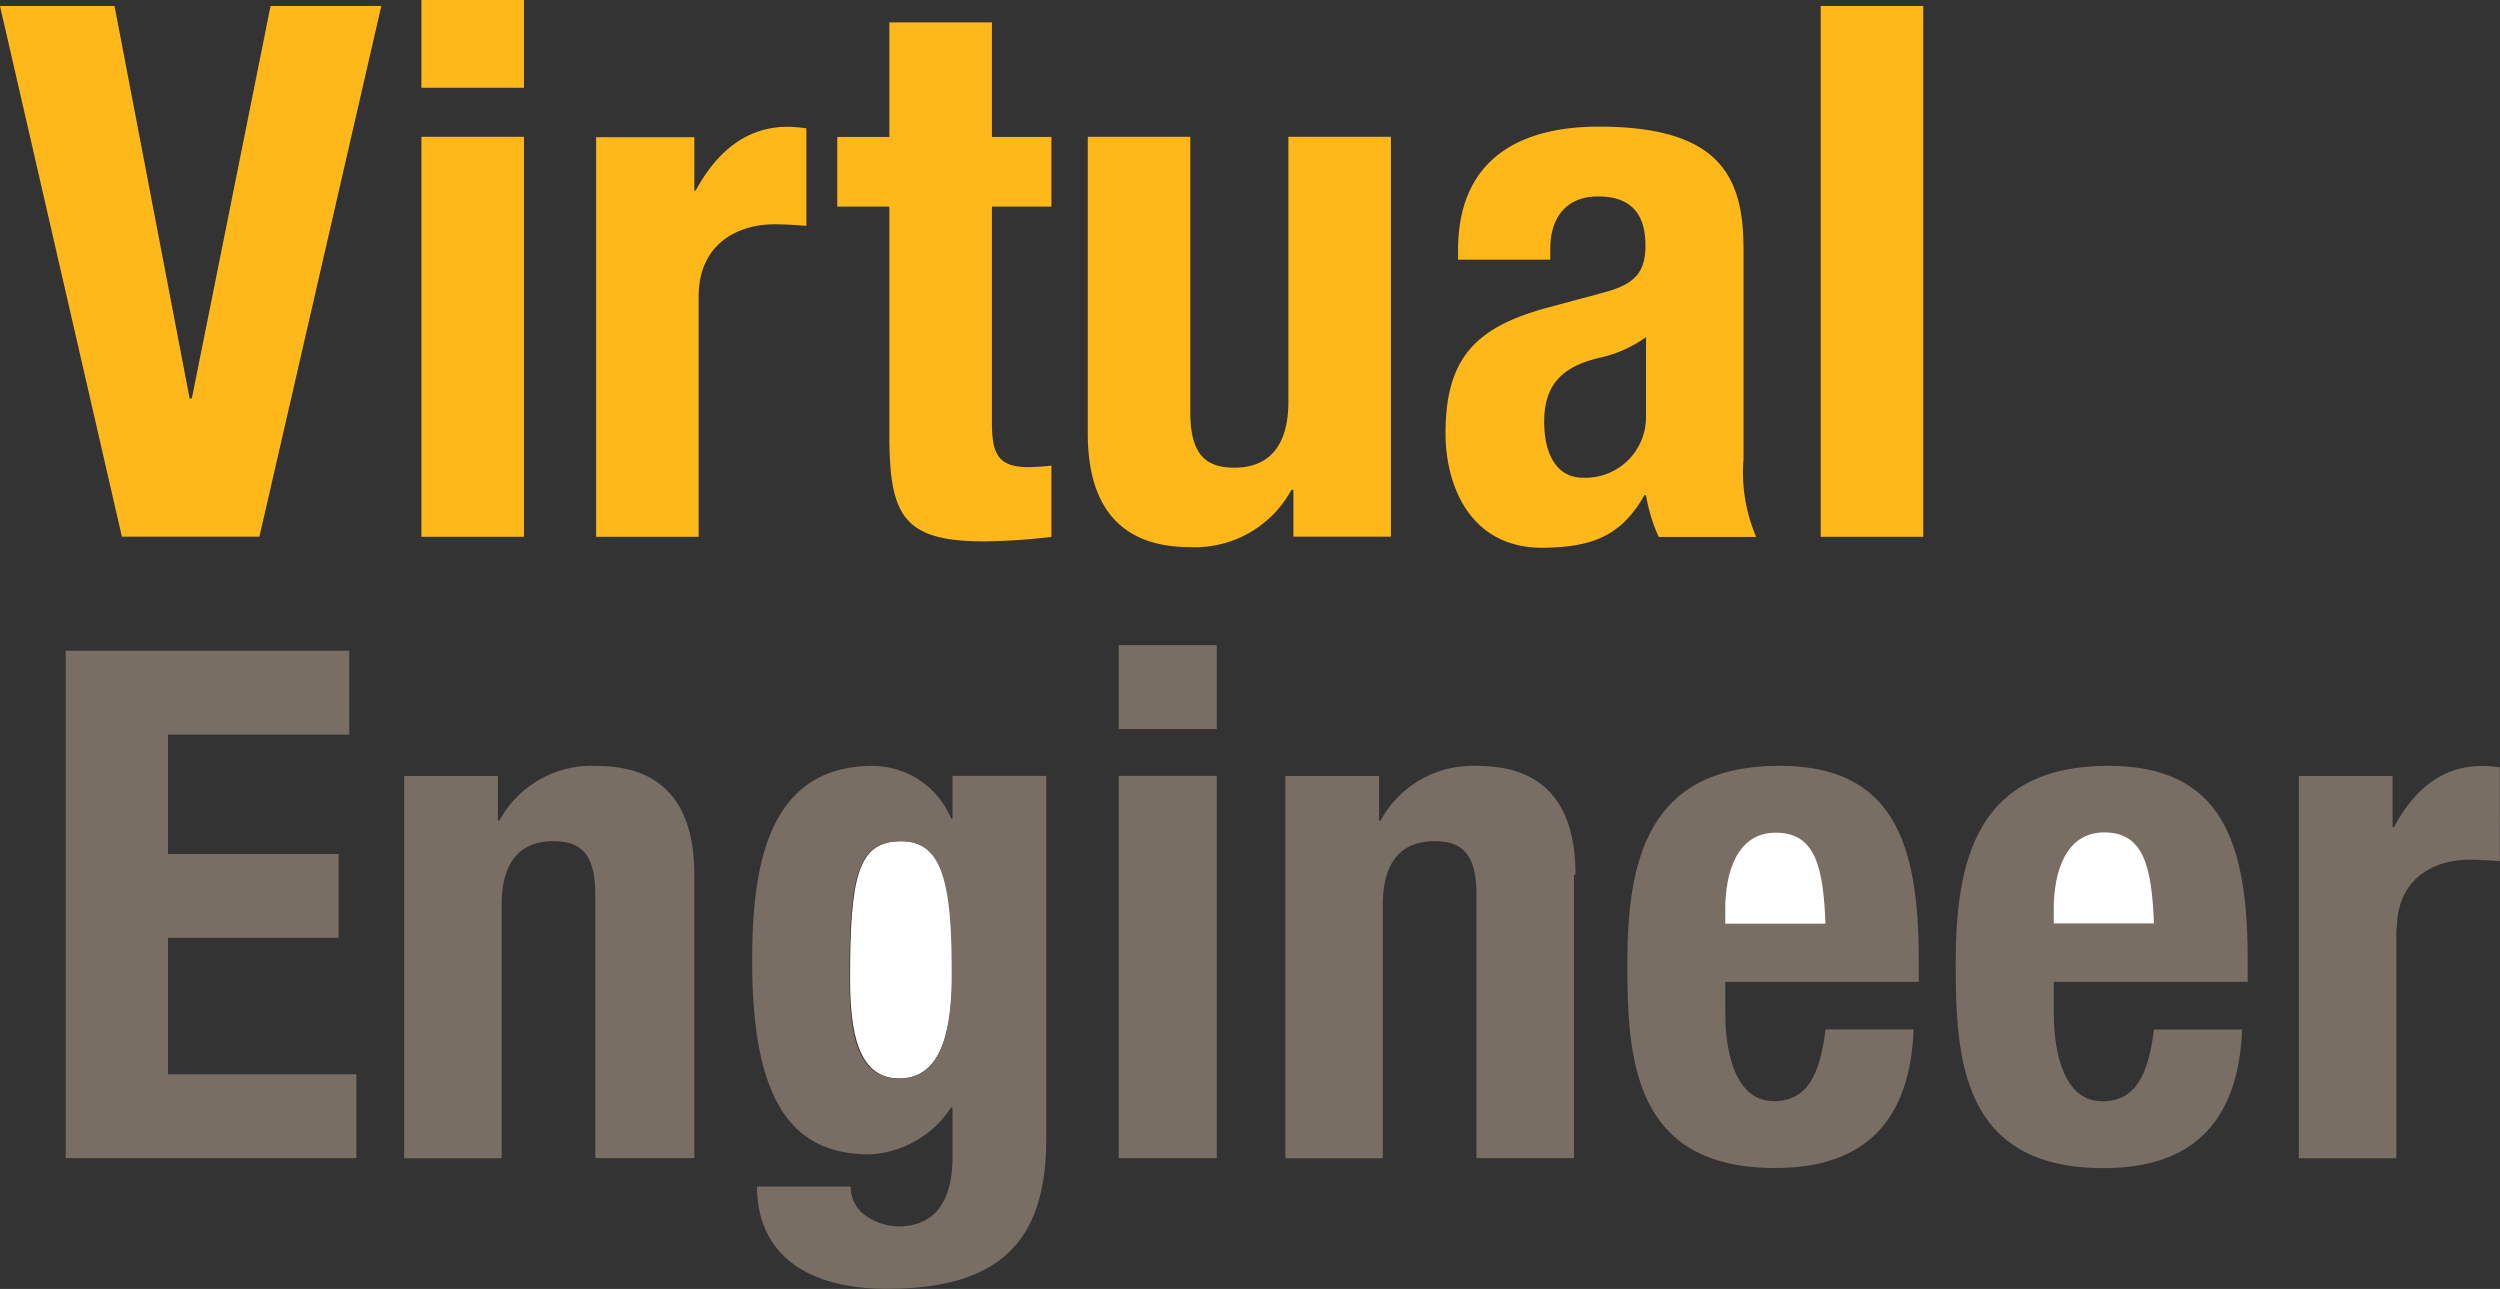
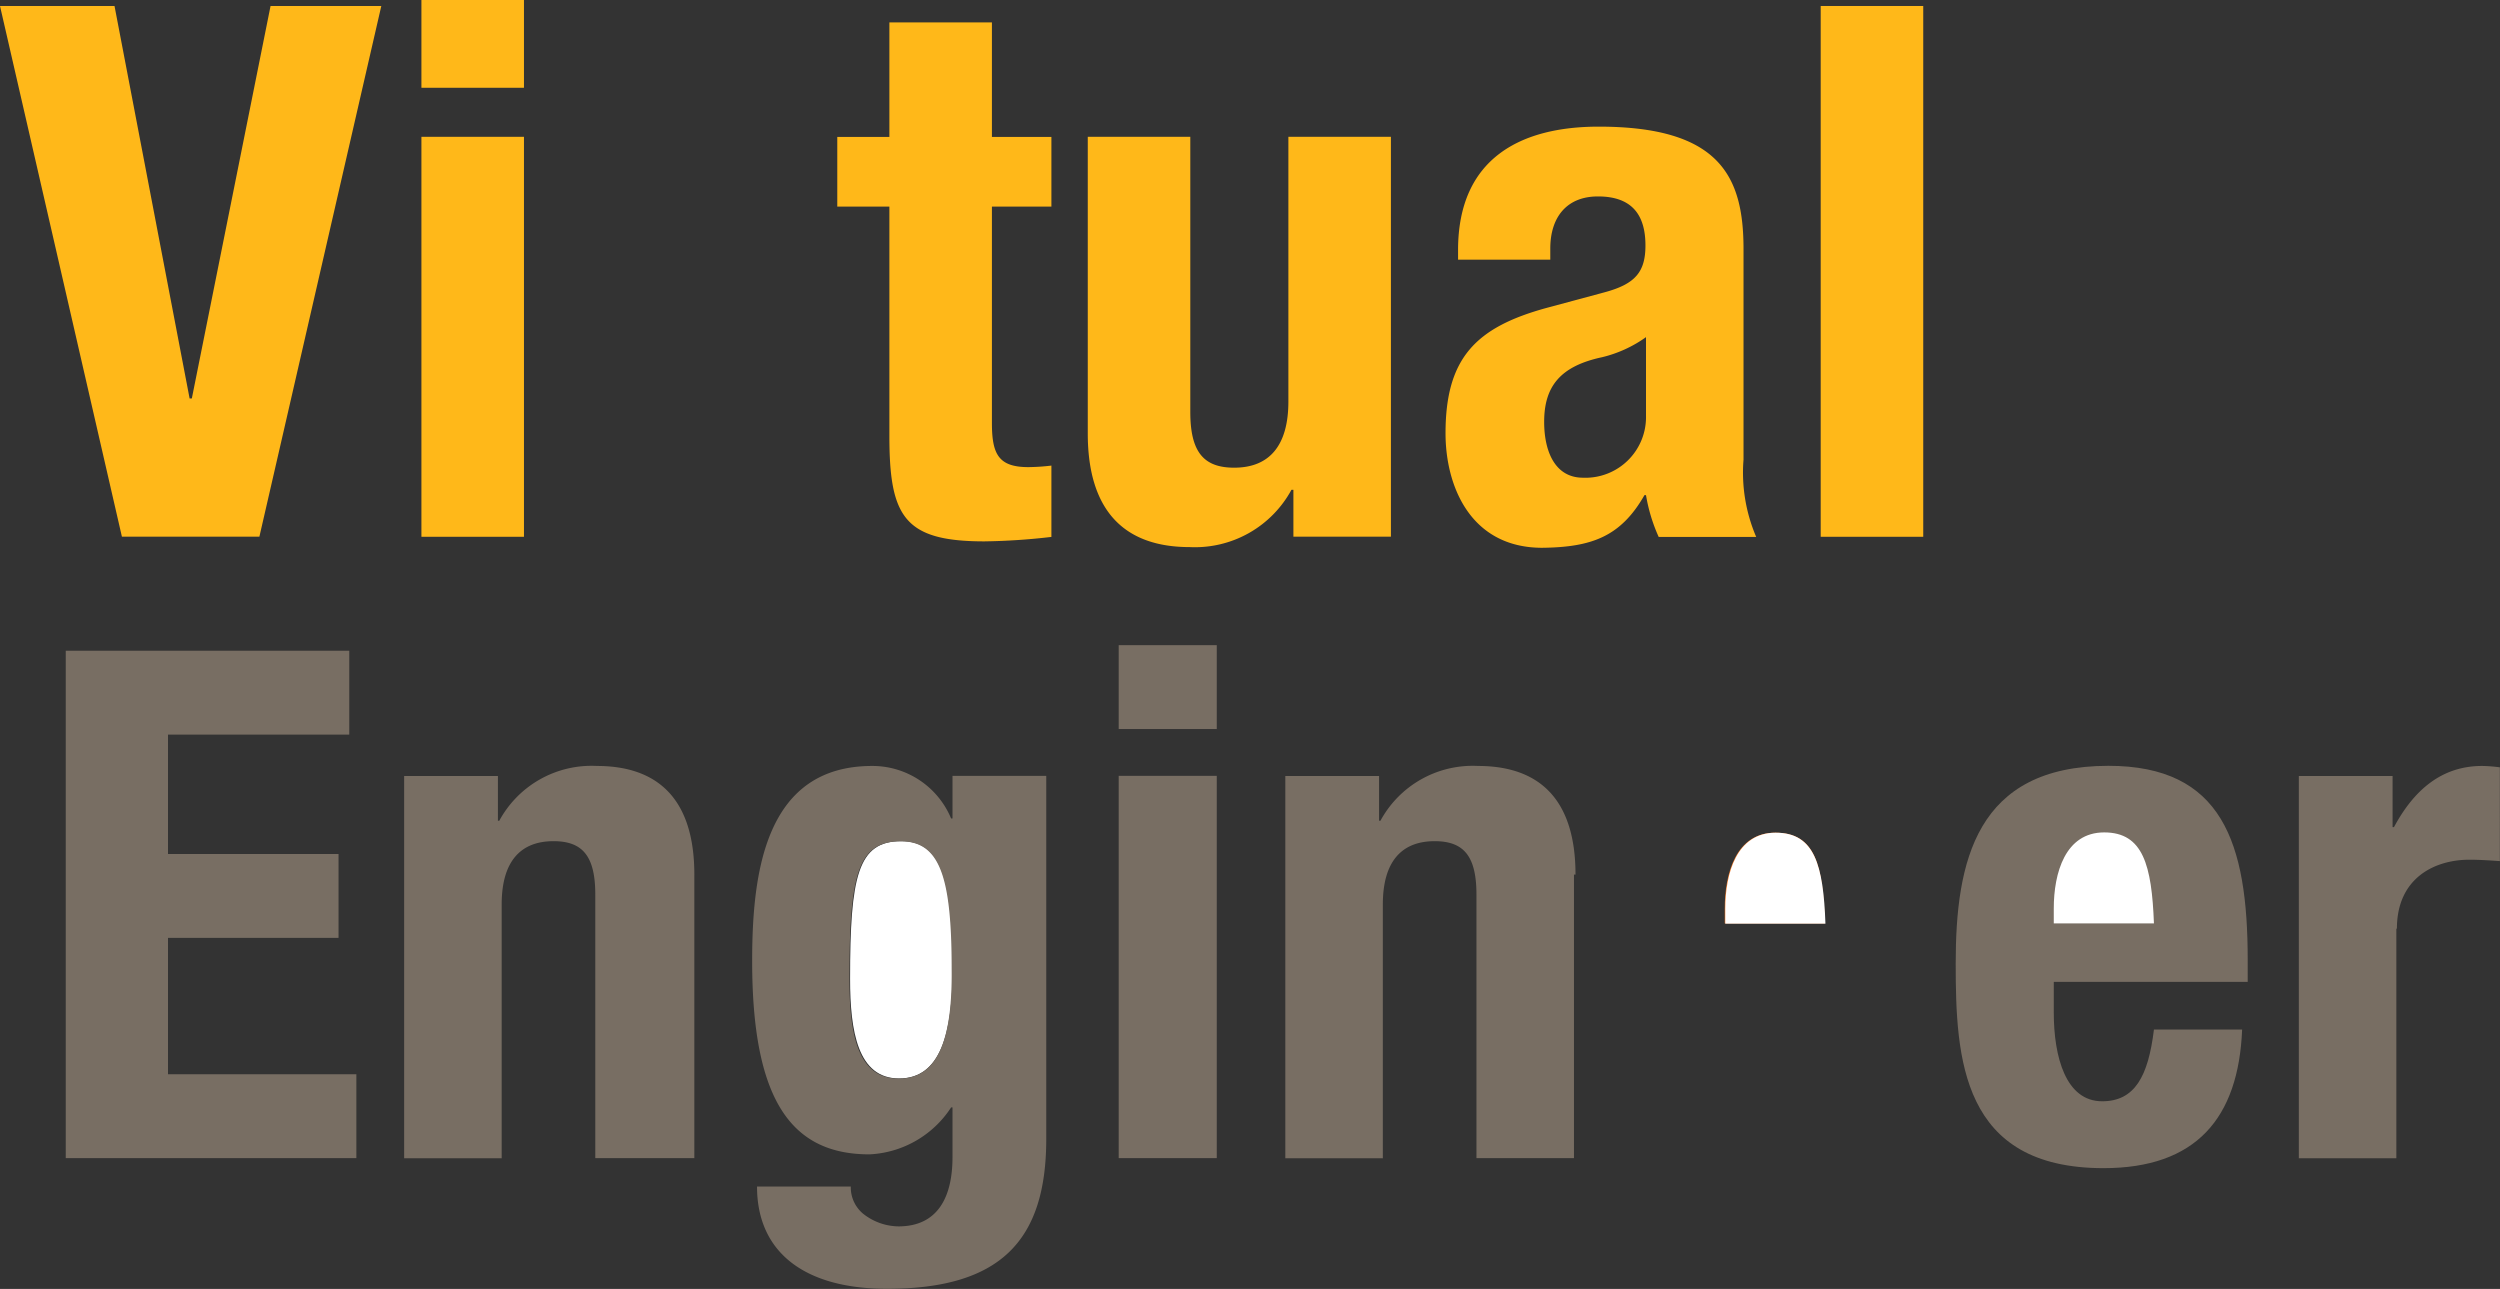
<svg xmlns="http://www.w3.org/2000/svg" id="Layer_1" data-name="Layer 1" viewBox="0 0 179.45 92.52">
  <rect x="0" y="0" width="179.45" height="92.52" fill="#333333" stroke="none" />
  <defs>
    <style>.cls-1{fill:none;}.cls-2{fill:#fff;}.cls-3{fill:#ef7622;}.cls-4{fill:#ffb819;}.cls-5{fill:#786e63;}</style>
  </defs>
  <title>Virtual ENgineer Icon 2</title>
  <path class="cls-1" d="M1816.31,346.55v-5.66a9.06,9.06,0,0,1-3.15,1.44c-3,.64-4.16,2.08-4.16,4.64,0,2.19.8,4,2.77,4A4.35,4.35,0,0,0,1816.31,346.55Z" transform="translate(-1698.16 -316.72)" />
  <path class="cls-2" d="M1762.85,377.1c-3.11,0-3.67,2.5-3.67,9.89,0,3.77.56,7.14,3.52,7.14s3.83-3.21,3.83-7.85C1766.52,379.6,1765.66,377.1,1762.85,377.1Z" transform="translate(-1698.16 -316.72)" />
  <path class="cls-3" d="M1825.58,376.49c-2.81,0-3.62,2.91-3.62,5.46V383h7.19C1829,378.84,1828.49,376.49,1825.58,376.49Z" transform="translate(-1698.16 -316.72)" />
  <path class="cls-3" d="M1845.58,381.95V383h7.19c-0.15-4.18-.66-6.53-3.57-6.53S1845.58,379.4,1845.58,381.95Z" transform="translate(-1698.16 -316.72)" />
  <polygon class="cls-4" points="18.62 38.52 27.37 0.43 19.42 0.43 13.77 28.6 13.61 28.6 8.22 0.43 0 0.43 8.75 38.52 18.62 38.52" />
  <rect class="cls-4" x="30.25" width="7.36" height="6.3" />
  <rect class="cls-4" x="30.25" y="9.82" width="7.36" height="28.71" />
-   <path class="cls-4" d="M1740.95,326.54v28.71h7.36V338c0-3.84,2.88-5.18,5.44-5.18,0.75,0,1.55.05,2.29,0.11v-7a11,11,0,0,0-1.33-.11c-3,0-5.12,1.82-6.62,4.59H1748v-3.84h-7Z" transform="translate(-1698.16 -316.72)" />
  <path class="cls-4" d="M1762,348c0,5.82,1.07,7.58,6.83,7.58a46.16,46.16,0,0,0,4.8-.32v-5.12a15,15,0,0,1-1.65.11c-2.13,0-2.62-.91-2.62-3.15V331.55h4.27v-5h-4.27v-8.22H1762v8.22h-3.74v5H1762V348Z" transform="translate(-1698.16 -316.72)" />
  <path class="cls-4" d="M1783.6,326.54h-7.36v21.29c0,5.66,2.72,8.16,7.31,8.16a7.88,7.88,0,0,0,7.31-4.11H1791v3.36h7V326.54h-7.36v19c0,3.2-1.39,4.75-3.89,4.75-2.19,0-3.15-1.12-3.15-4v-19.8Z" transform="translate(-1698.16 -316.72)" />
  <path class="cls-4" d="M1816.2,352.26h0.11a12.1,12.1,0,0,0,.91,3h7a11.71,11.71,0,0,1-.91-5.55v-15.1c0-5.18-1.65-8.8-10.4-8.8-5.55,0-10.09,2.24-10.09,8.86v0.69h6.62v-0.8c0-2.24,1.17-3.74,3.42-3.74,2.46,0,3.41,1.34,3.41,3.52,0,1.92-.75,2.77-2.93,3.36l-4.16,1.12c-5.07,1.39-7.26,3.58-7.26,9,0,3.84,1.82,8.22,6.94,8.22C1812.41,356,1814.5,355.24,1816.2,352.26ZM1809,347c0-2.56,1.17-4,4.16-4.64a9.06,9.06,0,0,0,3.15-1.44v5.66a4.35,4.35,0,0,1-4.54,4.43C1809.8,351,1809,349.16,1809,347Z" transform="translate(-1698.16 -316.72)" />
  <rect class="cls-4" x="130.69" y="0.43" width="7.36" height="38.1" />
  <polygon class="cls-5" points="25.07 52.73 25.07 46.71 4.72 46.71 4.72 83.13 25.58 83.13 25.58 77.11 12.06 77.11 12.06 67.32 24.3 67.32 24.3 61.3 12.06 61.3 12.06 52.73 25.07 52.73" />
  <path class="cls-5" d="M1748,399.85V379.5c0-5.41-2.6-7.8-7-7.8a7.53,7.53,0,0,0-7,3.93h-0.1v-3.21h-6.73v27.44h7V381.64c0-3.06,1.33-4.54,3.72-4.54,2.09,0,3,1.07,3,3.83v18.92h7Z" transform="translate(-1698.16 -316.72)" />
  <path class="cls-5" d="M1762.65,404.75a4.16,4.16,0,0,1-2.35-.77,2.45,2.45,0,0,1-1.07-2.09h-6.73c0,4.69,3.37,7.34,9.33,7.34,8.21,0,11.43-3.52,11.43-10.76V372.41h-6.73v3.06h-0.1a6.12,6.12,0,0,0-5.66-3.77c-7.65,0-8.62,7.55-8.62,14,0,10,2.81,13.88,8.42,13.88a7.4,7.4,0,0,0,5.86-3.37h0.1v3.62C1766.52,402.61,1765.5,404.75,1762.65,404.75Zm0-10.61c-3,0-3.52-3.37-3.52-7.14,0-7.4.56-9.89,3.67-9.89,2.81,0,3.67,2.5,3.67,9.18C1766.52,390.93,1765.66,394.14,1762.7,394.14Z" transform="translate(-1698.16 -316.72)" />
  <rect class="cls-5" x="80.3" y="46.31" width="7.04" height="6.02" />
  <rect class="cls-5" x="80.3" y="55.69" width="7.04" height="27.44" />
  <path class="cls-5" d="M1811.25,379.5c0-5.41-2.6-7.8-7-7.8a7.53,7.53,0,0,0-7,3.93h-0.1v-3.21h-6.73v27.44h7V381.64c0-3.06,1.33-4.54,3.72-4.54,2.09,0,3,1.07,3,3.83v18.92h7V379.5Z" transform="translate(-1698.16 -316.72)" />
-   <path class="cls-5" d="M1835.89,387.2v-1.58c0-8.42-1.84-13.93-10-13.93-9.49,0-10.92,6.83-10.92,14.18,0,6.83.41,14.69,10.61,14.69,6.63,0,9.69-3.57,9.94-9.95h-6.32c-0.41,3.37-1.38,5.15-3.73,5.15-2.6,0-3.47-3.16-3.47-6.38V387.2h13.93Z" transform="translate(-1698.16 -316.72)" />
  <path class="cls-2" d="M1822,381.95c0-2.55.82-5.46,3.62-5.46s3.42,2.35,3.57,6.53H1822v-1.07Z" transform="translate(-1698.16 -316.72)" />
  <path class="cls-5" d="M1838.54,385.88c0,6.83.41,14.69,10.61,14.69,6.63,0,9.69-3.57,9.95-9.95h-6.33c-0.41,3.37-1.38,5.15-3.72,5.15-2.6,0-3.47-3.16-3.47-6.38V387.2h13.92v-1.58c0-8.42-1.83-13.93-10-13.93C1840,371.7,1838.54,378.53,1838.54,385.88Z" transform="translate(-1698.16 -316.72)" />
  <path class="cls-2" d="M1852.77,383h-7.19v-1.07c0-2.55.82-5.46,3.62-5.46S1852.61,378.84,1852.77,383Z" transform="translate(-1698.16 -316.72)" />
  <path class="cls-5" d="M1870.21,383.38c0-3.67,2.75-4.95,5.2-4.95,0.71,0,1.48.05,2.19,0.1V371.8a10.49,10.49,0,0,0-1.27-.1c-2.91,0-4.9,1.73-6.33,4.39h-0.1v-3.67h-6.73v27.44h7V383.38Z" transform="translate(-1698.16 -316.72)" />
</svg>